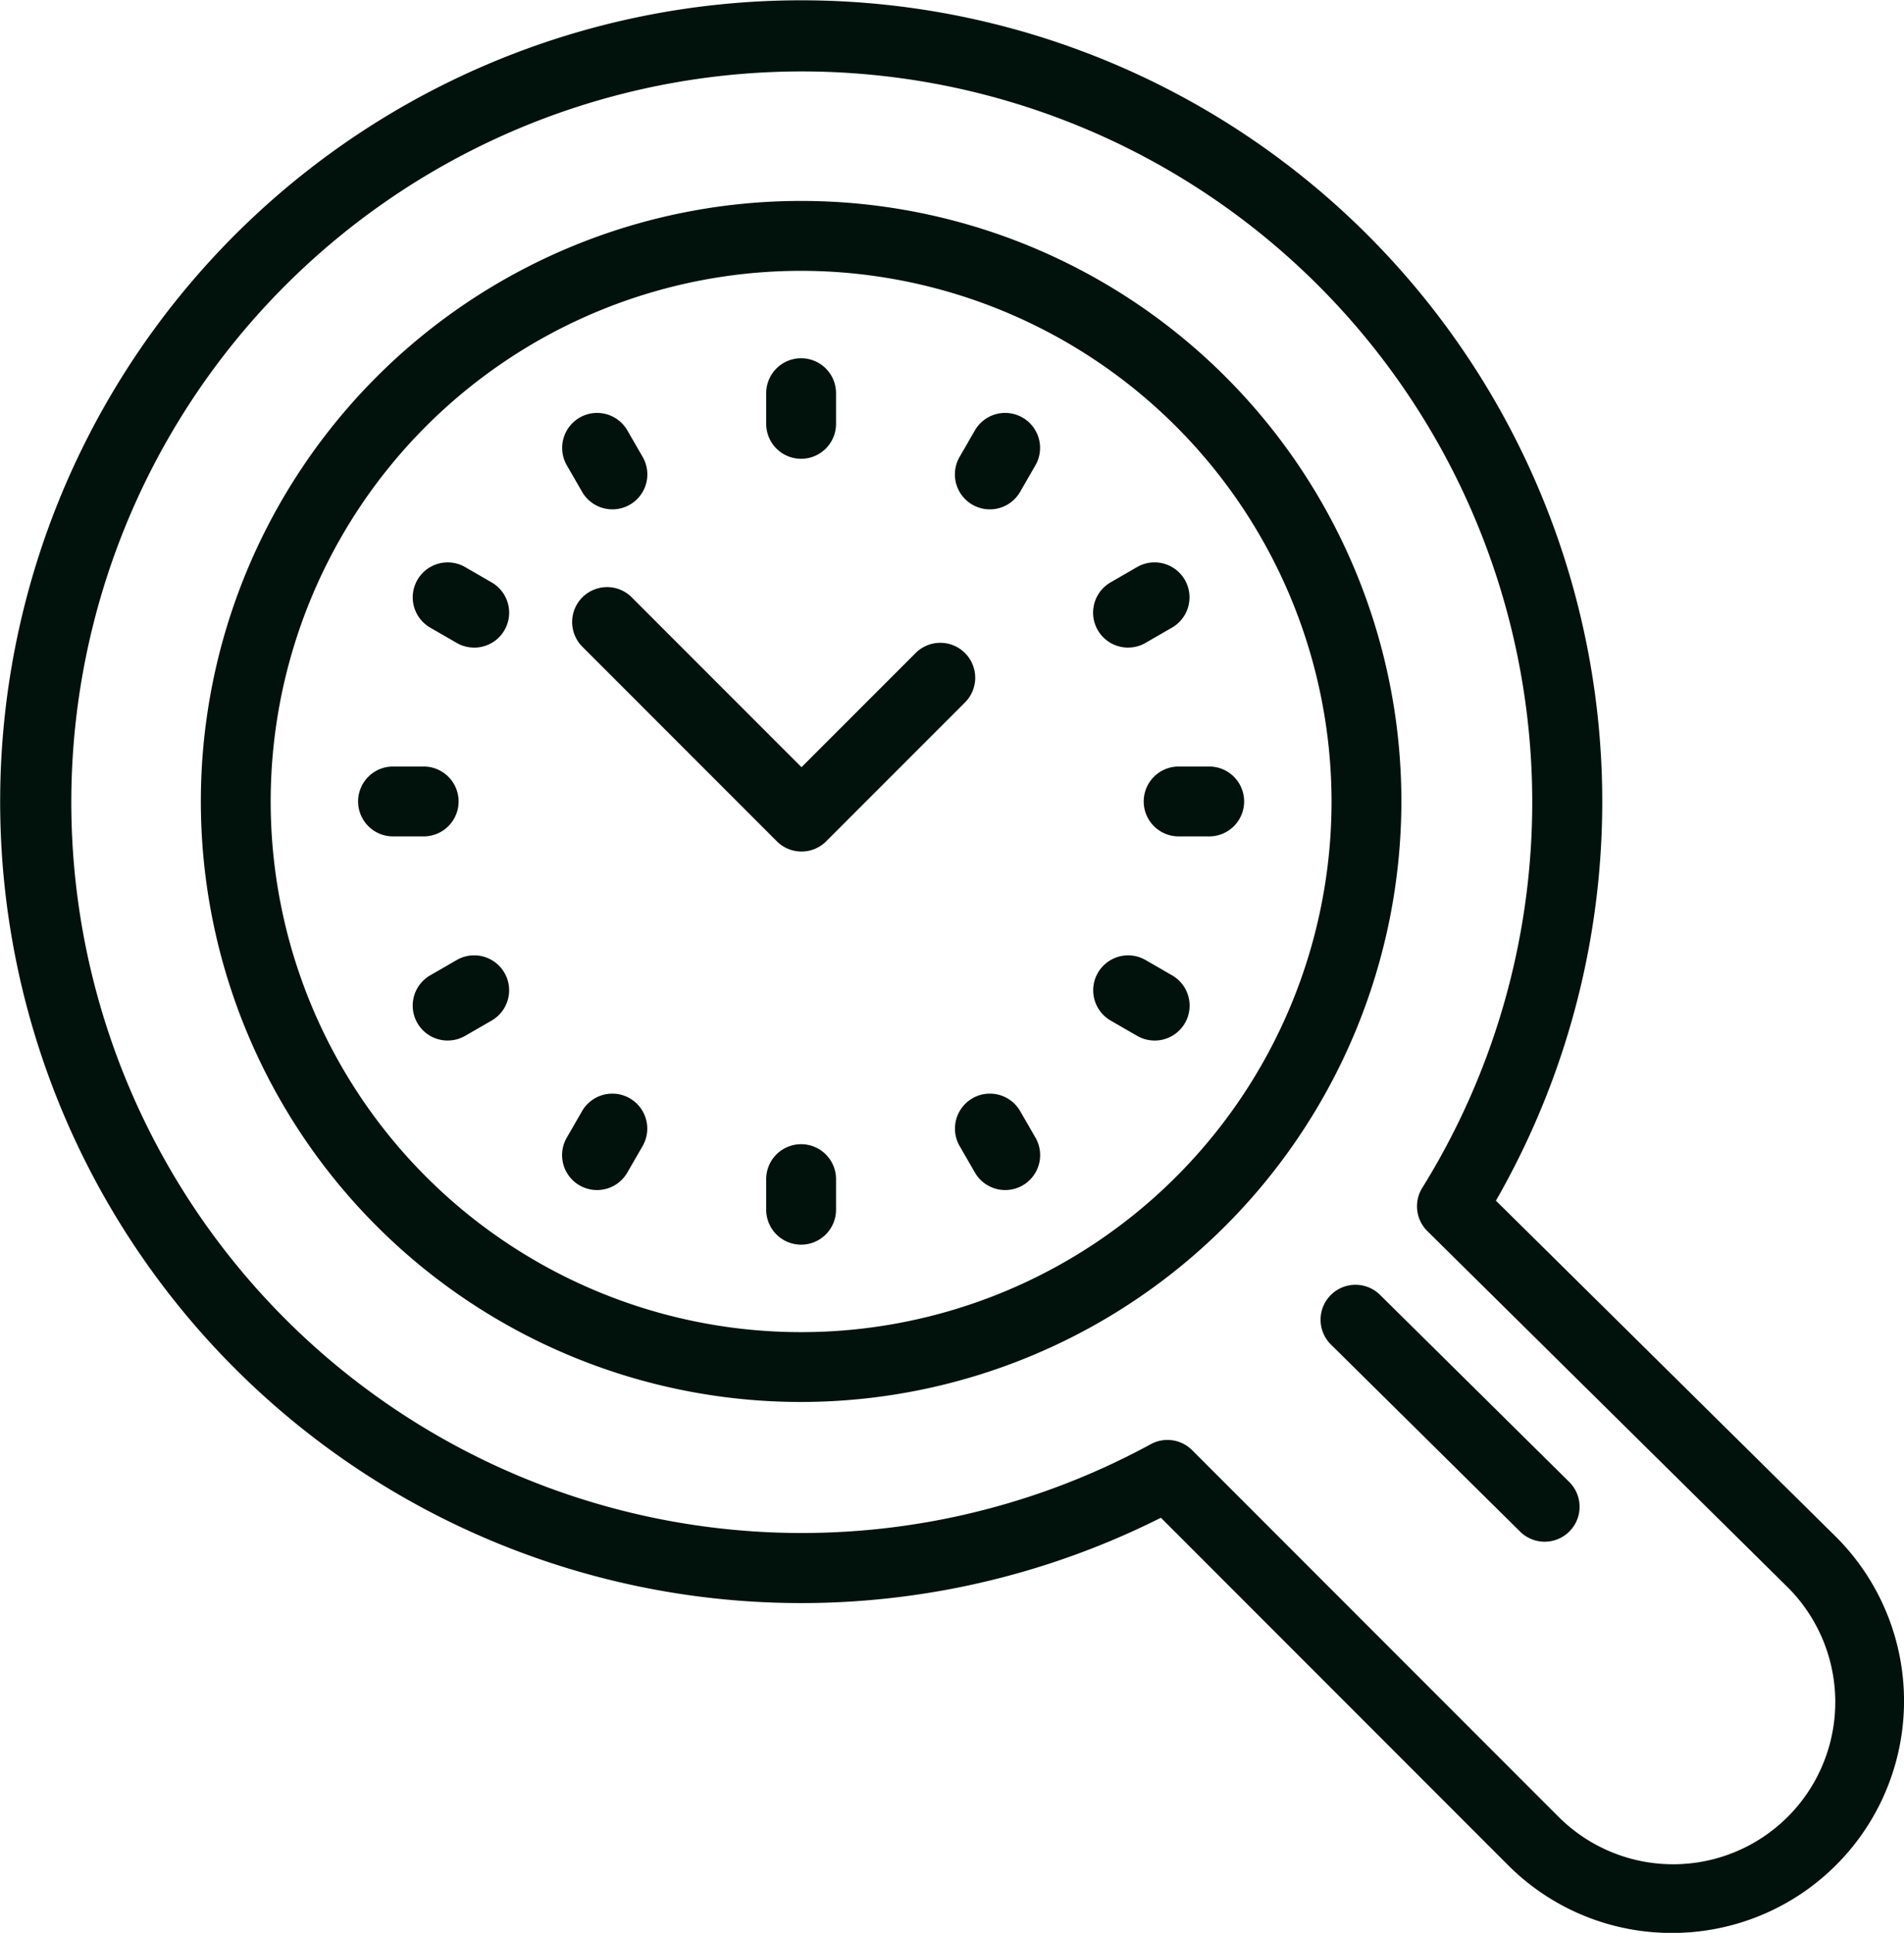
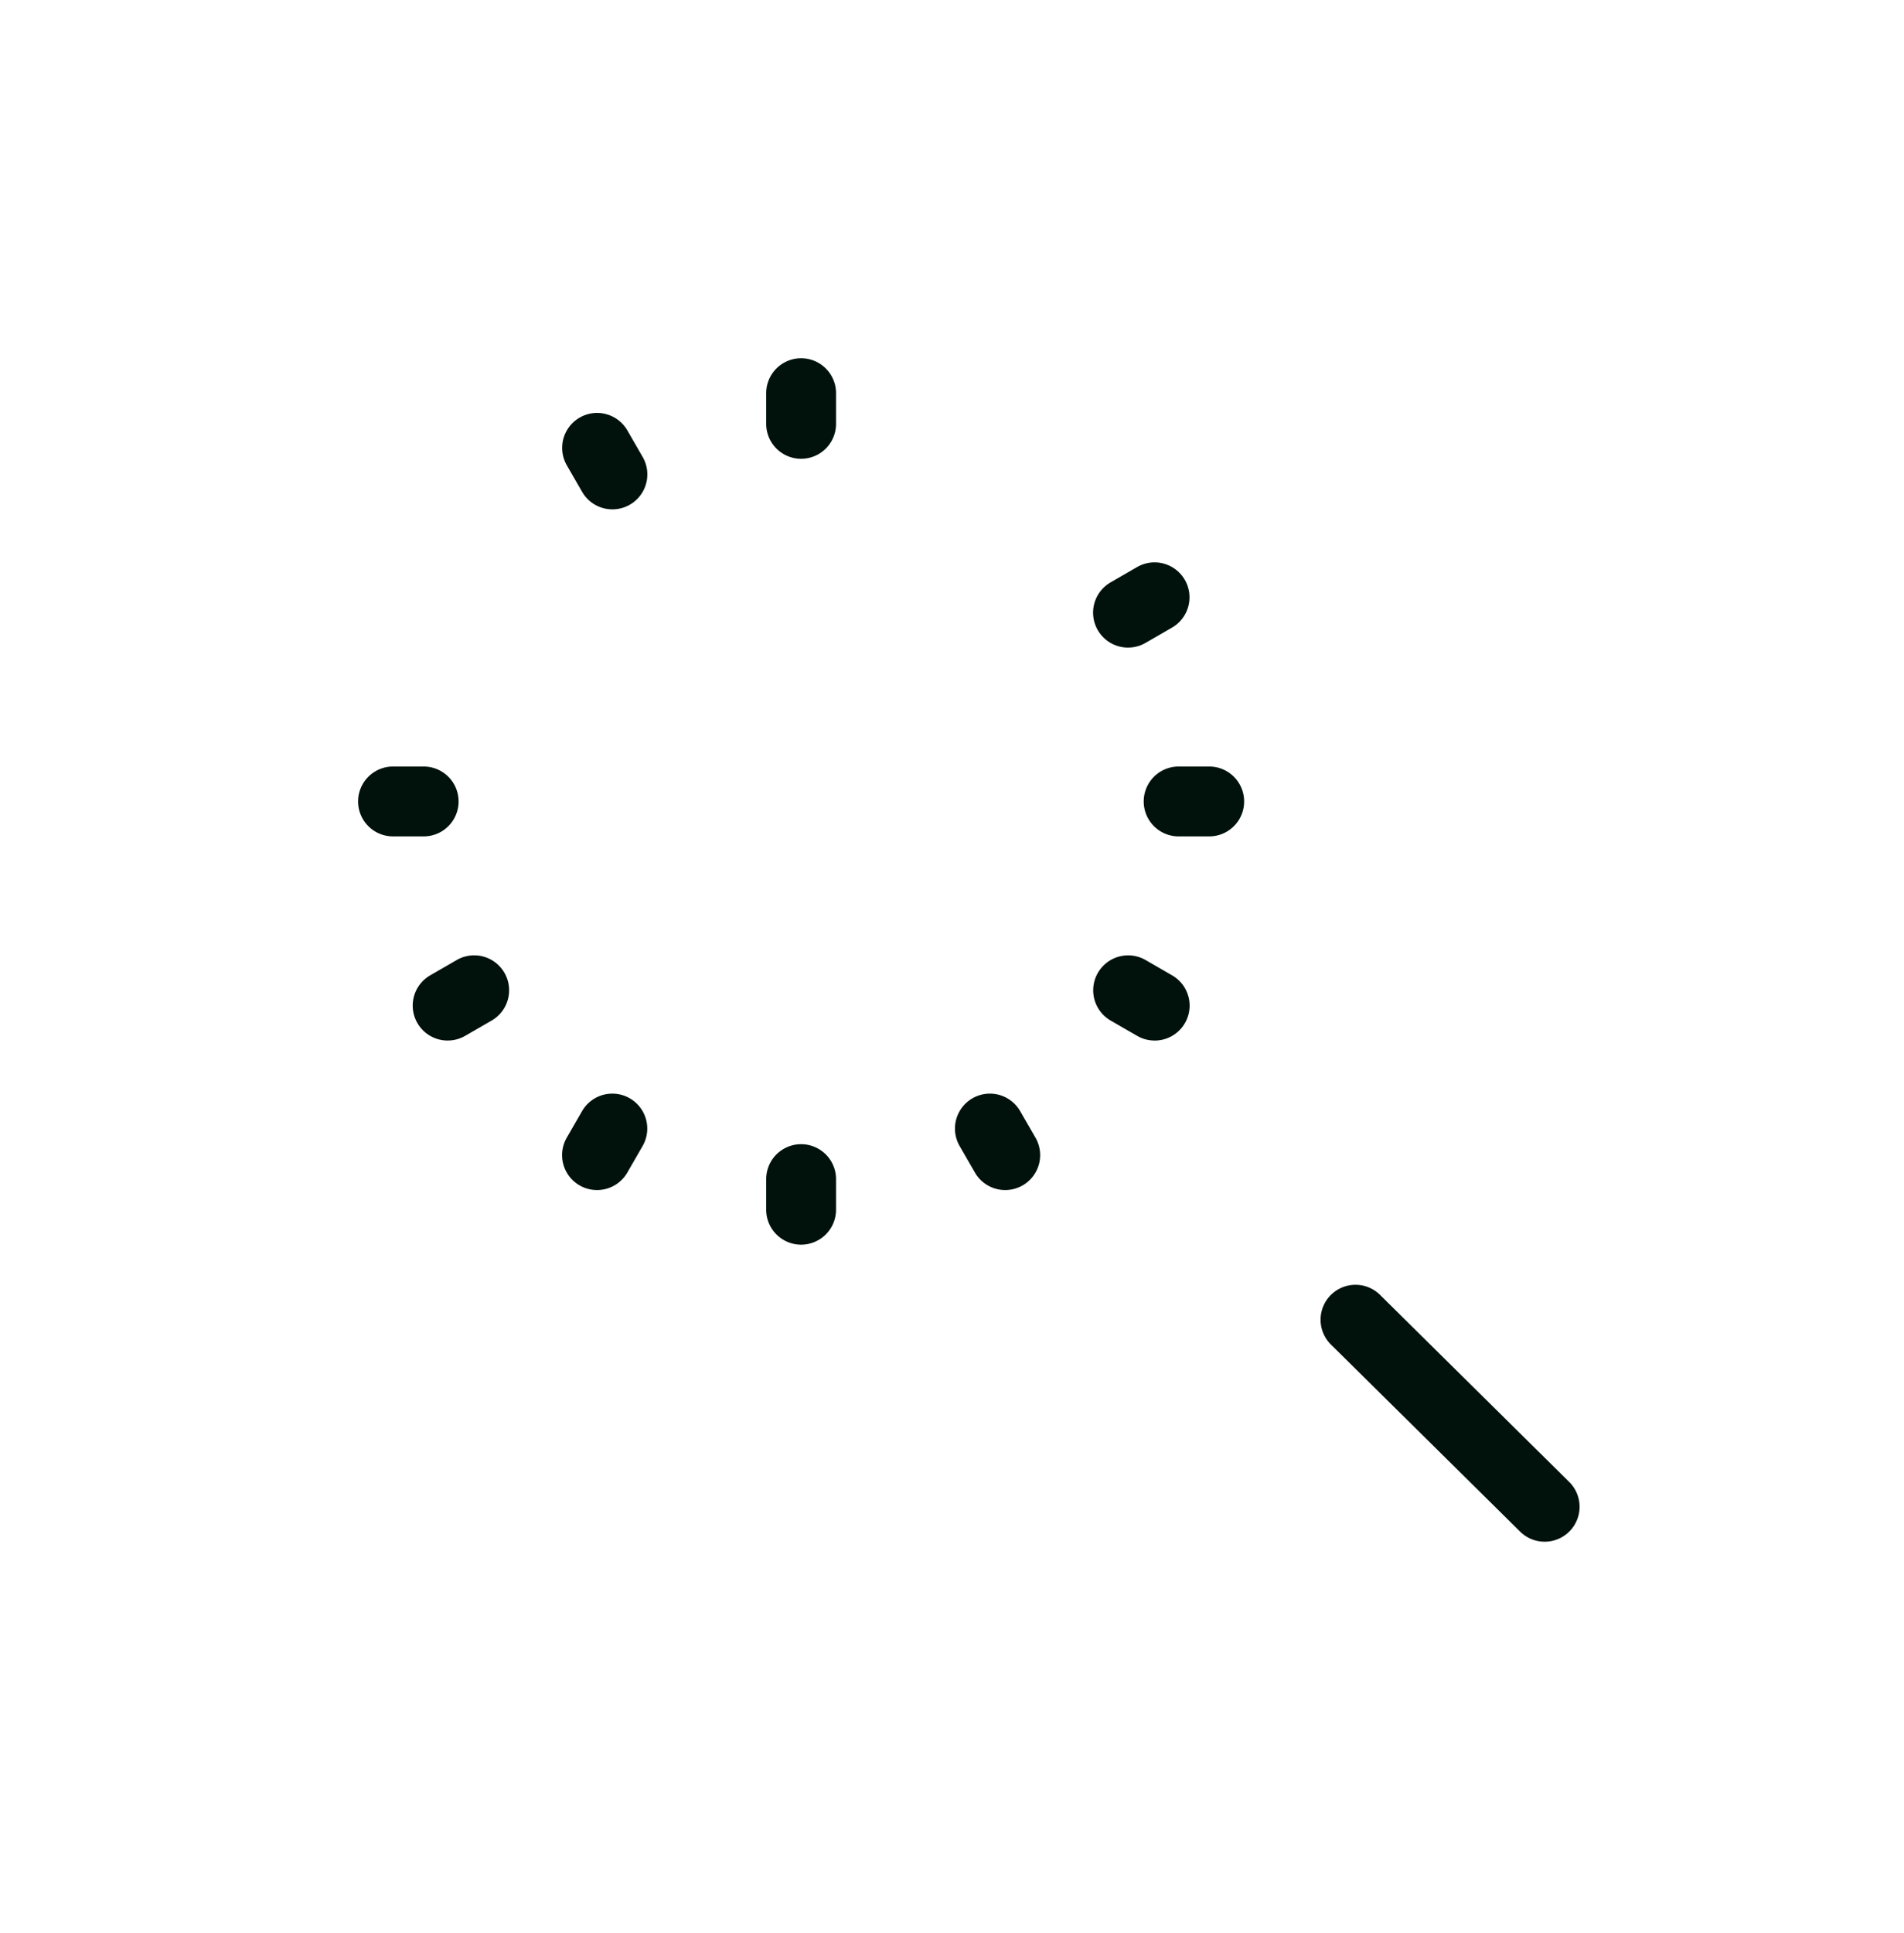
<svg xmlns="http://www.w3.org/2000/svg" width="81.791" height="82.995" viewBox="0 0 81.791 82.995">
  <defs>
    <clipPath id="clip-path">
      <rect id="矩形_20" data-name="矩形 20" width="81.791" height="82.995" transform="translate(0 0)" fill="#00120b" />
    </clipPath>
  </defs>
  <g id="组_12" data-name="组 12" transform="translate(0 0)">
    <g id="组_11" data-name="组 11" clip-path="url(#clip-path)">
      <path id="路径_36" data-name="路径 36" d="M66.355,66.2a1.5,1.5,0,0,1-1.055-.434l-8.108-8.014A1.5,1.5,0,1,1,59.3,55.618l8.109,8.015A1.5,1.5,0,0,1,66.355,66.2" fill="#00120b" />
-       <path id="路径_37" data-name="路径 37" d="M71.826,83a9.931,9.931,0,0,1-7.045-2.913L49.869,65.171A34.411,34.411,0,1,1,64.261,51.556l14.6,14.427A9.96,9.96,0,0,1,71.826,83M50.15,61.83a1.5,1.5,0,0,1,1.061.439L66.9,77.961a6.965,6.965,0,1,0,9.849-9.85L61.315,52.862A1.5,1.5,0,0,1,61.1,51,31.379,31.379,0,1,0,49.432,62.014a1.49,1.49,0,0,1,.718-.184" fill="#00120b" />
      <path id="路径_38" data-name="路径 38" d="M34.414,19.7a1.5,1.5,0,0,1-1.5-1.5V16.883a1.5,1.5,0,0,1,3,0V18.2a1.5,1.5,0,0,1-1.5,1.5" fill="#00120b" />
      <path id="路径_39" data-name="路径 39" d="M34.414,53.445a1.5,1.5,0,0,1-1.5-1.5V50.631a1.5,1.5,0,0,1,3,0v1.314a1.5,1.5,0,0,1-1.5,1.5" fill="#00120b" />
      <path id="路径_40" data-name="路径 40" d="M18.2,35.914H16.883a1.5,1.5,0,0,1,0-3H18.2a1.5,1.5,0,0,1,0,3" fill="#00120b" />
      <path id="路径_41" data-name="路径 41" d="M51.945,35.914H50.631a1.5,1.5,0,0,1,0-3h1.314a1.5,1.5,0,0,1,0,3" fill="#00120b" />
      <path id="路径_42" data-name="路径 42" d="M26.307,21.871a1.5,1.5,0,0,1-1.3-.75l-.657-1.139a1.5,1.5,0,1,1,2.6-1.5l.657,1.139a1.5,1.5,0,0,1-1.3,2.25" fill="#00120b" />
      <path id="路径_43" data-name="路径 43" d="M43.181,51.1a1.5,1.5,0,0,1-1.3-.75l-.657-1.139a1.5,1.5,0,1,1,2.6-1.5l.657,1.139a1.5,1.5,0,0,1-1.3,2.25" fill="#00120b" />
      <path id="路径_44" data-name="路径 44" d="M19.232,44.68a1.5,1.5,0,0,1-.751-2.8l1.139-.658a1.5,1.5,0,0,1,1.5,2.6l-1.139.657a1.486,1.486,0,0,1-.749.2" fill="#00120b" />
      <path id="路径_45" data-name="路径 45" d="M48.459,27.807a1.5,1.5,0,0,1-.751-2.8l1.139-.658a1.5,1.5,0,1,1,1.5,2.6l-1.139.657a1.487,1.487,0,0,1-.749.2" fill="#00120b" />
-       <path id="路径_46" data-name="路径 46" d="M42.521,21.871a1.5,1.5,0,0,1-1.3-2.25l.657-1.139a1.5,1.5,0,1,1,2.6,1.5l-.657,1.139a1.5,1.5,0,0,1-1.3.75" fill="#00120b" />
      <path id="路径_47" data-name="路径 47" d="M25.647,51.1a1.5,1.5,0,0,1-1.3-2.25l.657-1.139a1.5,1.5,0,0,1,2.6,1.5l-.657,1.139a1.5,1.5,0,0,1-1.3.75" fill="#00120b" />
-       <path id="路径_48" data-name="路径 48" d="M20.369,27.807a1.487,1.487,0,0,1-.749-.2l-1.139-.657a1.5,1.5,0,1,1,1.5-2.6l1.139.658a1.5,1.5,0,0,1-.751,2.8" fill="#00120b" />
      <path id="路径_49" data-name="路径 49" d="M49.6,44.68a1.486,1.486,0,0,1-.749-.2l-1.139-.657a1.5,1.5,0,0,1,1.5-2.6l1.139.658a1.5,1.5,0,0,1-.751,2.8" fill="#00120b" />
-       <path id="路径_50" data-name="路径 50" d="M34.414,60.2A25.786,25.786,0,1,1,60.2,34.414,25.814,25.814,0,0,1,34.414,60.2m0-48.571A22.786,22.786,0,1,0,57.2,34.414,22.811,22.811,0,0,0,34.414,11.629" fill="#00120b" />
-       <path id="路径_51" data-name="路径 51" d="M34.432,36.564a1.5,1.5,0,0,1-1.061-.439l-8.39-8.392A1.5,1.5,0,0,1,27.1,25.612l7.33,7.331,4.884-4.883a1.5,1.5,0,1,1,2.121,2.121l-5.944,5.944a1.5,1.5,0,0,1-1.061.439" fill="#00120b" />
    </g>
  </g>
</svg>